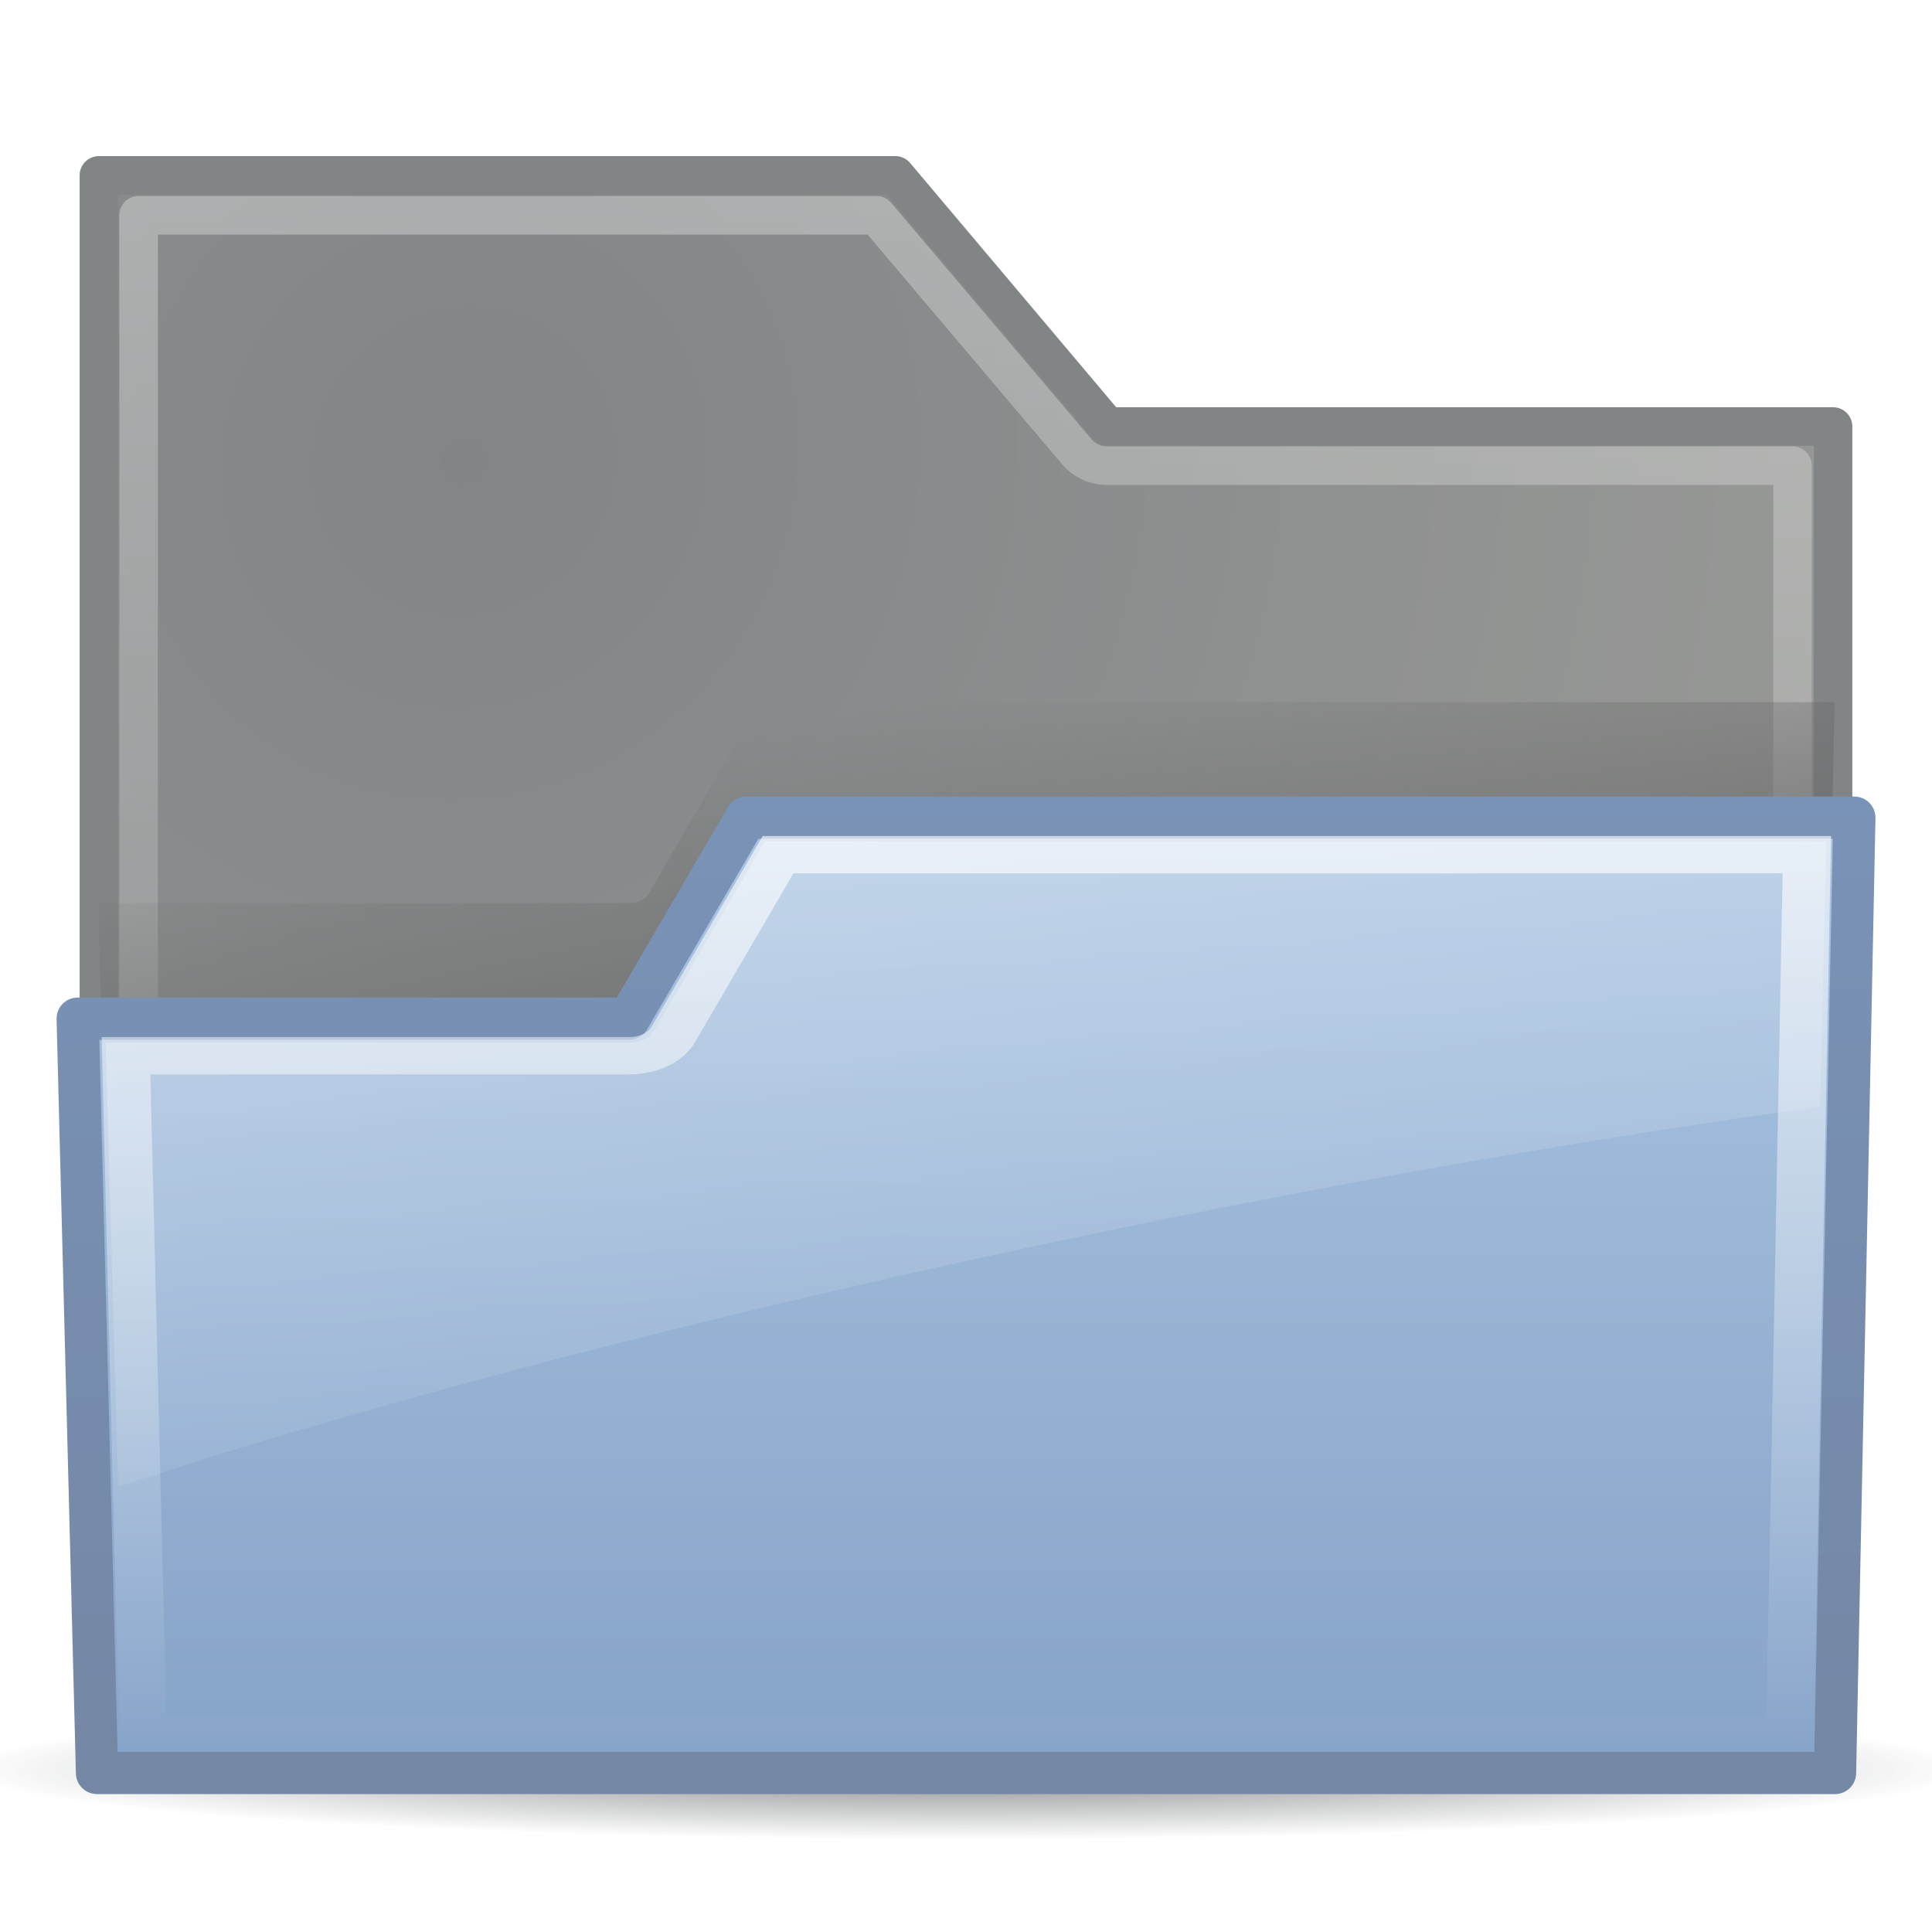
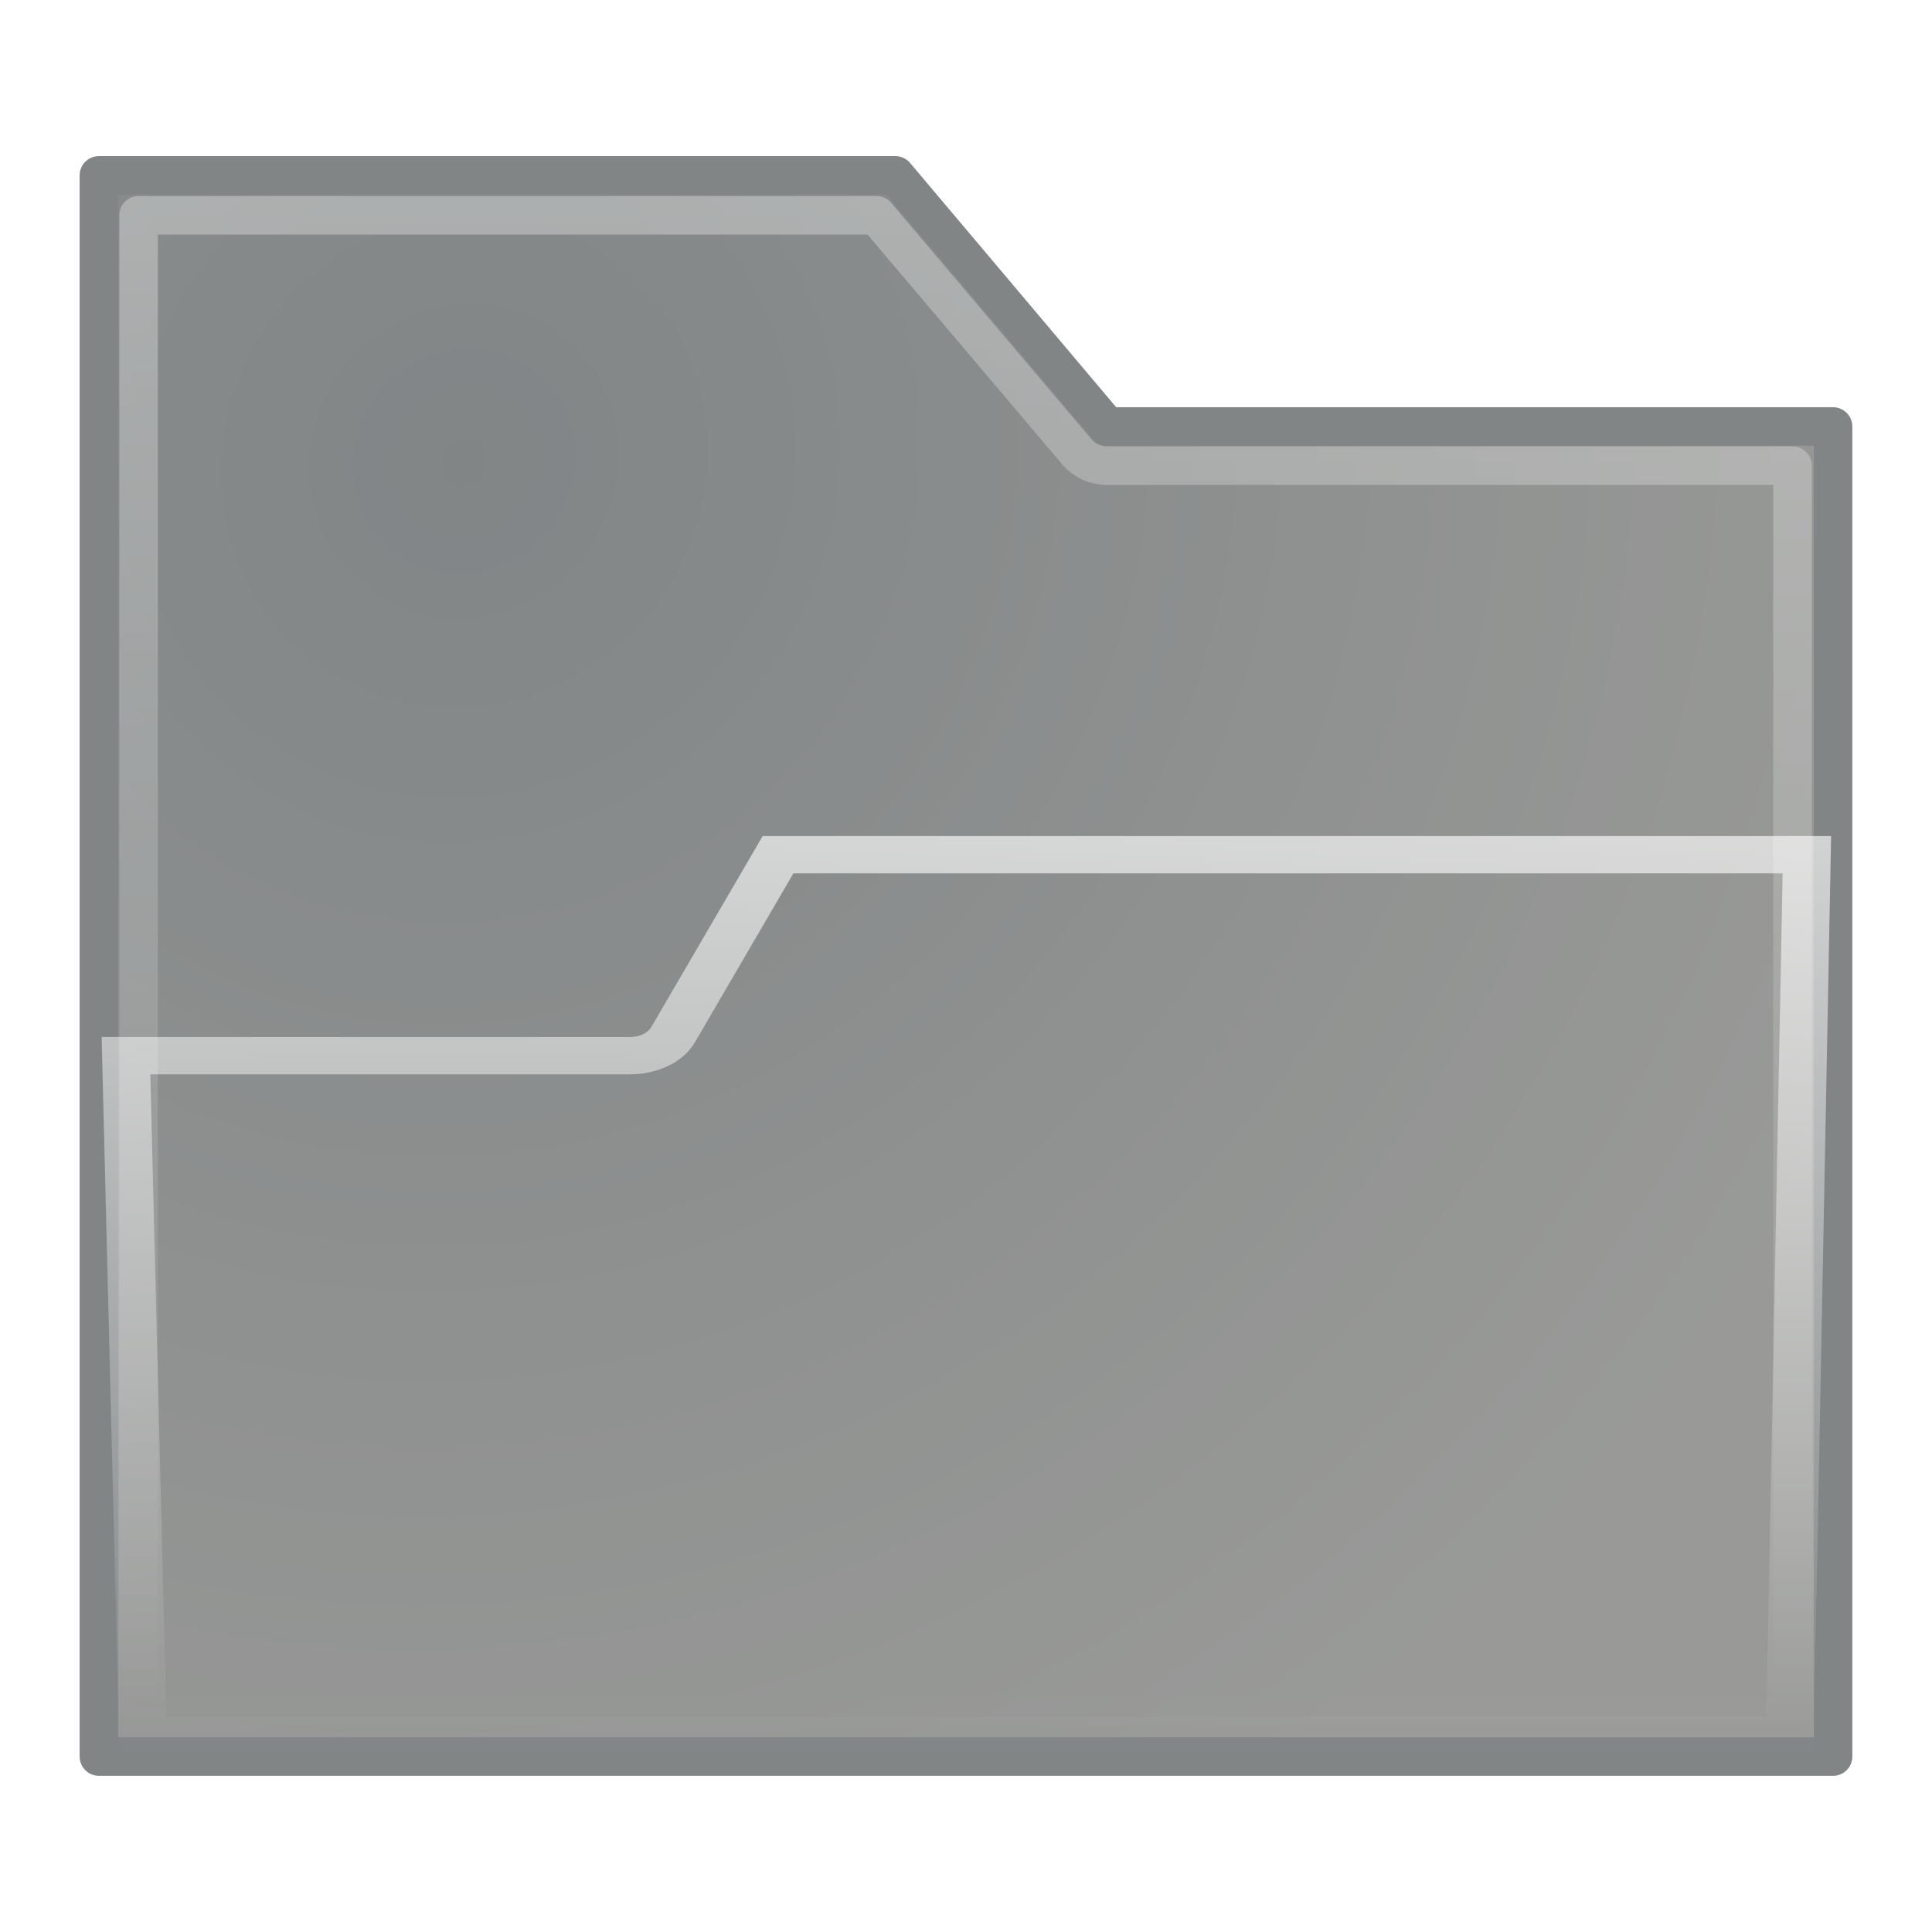
<svg xmlns="http://www.w3.org/2000/svg" xmlns:xlink="http://www.w3.org/1999/xlink" viewBox="0 0 48 48">
  <defs id="0">
    <linearGradient id="2">
      <stop id="Q" />
      <stop id="R" offset="1" stop-opacity="0" />
    </linearGradient>
    <linearGradient id="3">
      <stop id="S" stop-color="#2e3436" />
      <stop id="T" offset="1" stop-color="#2e3436" stop-opacity="0" />
    </linearGradient>
    <linearGradient id="4">
      <stop id="U" stop-color="#fff" stop-opacity="0.4" />
      <stop id="V" offset="1" stop-color="#fff" stop-opacity="0" />
    </linearGradient>
    <linearGradient id="5">
      <stop id="W" stop-color="#204a87" />
      <stop id="X" offset="1" stop-color="#183768" />
    </linearGradient>
    <linearGradient id="6">
      <stop id="Y" stop-color="#fff" />
      <stop id="Z" offset="1" stop-color="#fff" stop-opacity="0" />
    </linearGradient>
    <linearGradient id="7">
      <stop id="a" stop-color="#fff" stop-opacity="0.8" />
      <stop id="b" offset="1" stop-color="#fff" stop-opacity="0" />
    </linearGradient>
    <linearGradient id="8">
      <stop id="c" stop-color="#729fcf" />
      <stop id="d" offset="1" stop-color="#3465a4" />
    </linearGradient>
    <linearGradient id="9">
      <stop id="e" stop-color="#2e3436" />
      <stop id="f" offset="1" stop-color="#555753" />
    </linearGradient>
    <filter color-interpolation-filters="sRGB" id="A">
      <feGaussianBlur stdDeviation="0.755" id="g" />
    </filter>
    <linearGradient y1="1.781" x2="0" y2="41.75" id="B" xlink:href="#4" gradientUnits="userSpaceOnUse" />
    <radialGradient cx="24.919" cy="48.2" r="25.941" id="C" xlink:href="#3" gradientUnits="userSpaceOnUse" gradientTransform="matrix(1,0,0,0.106,0,43.08)" />
    <linearGradient y1="10.144" x2="0" y2="42.775" id="D" xlink:href="#8" gradientUnits="userSpaceOnUse" gradientTransform="matrix(0.96,0,0,0.75,0.97,12.329)" />
    <linearGradient y1="10.144" x2="0" y2="42.775" id="E" xlink:href="#5" gradientUnits="userSpaceOnUse" gradientTransform="matrix(0.96,0,0,0.75,0.97,12.329)" />
    <radialGradient cx="35.488" cy="26.2" r="23" id="F" xlink:href="#9" gradientUnits="userSpaceOnUse" gradientTransform="matrix(0.999,-1.402,1.342,0.956,-59.084,36.17)" />
    <linearGradient y1="11.188" x2="0" y2="41.75" id="G" xlink:href="#7" gradientUnits="userSpaceOnUse" />
    <linearGradient x1="7.935" y1="-28.25" x2="20.05" y2="36.1" id="H" xlink:href="#6" gradientUnits="userSpaceOnUse" gradientTransform="matrix(0.96,0,0,0.75,0.97,12.329)" />
    <linearGradient x1="46.47" y1="22.11" x2="42.42" y2="6.02" id="I" xlink:href="#2" gradientUnits="userSpaceOnUse" />
  </defs>
  <g id="1" opacity="0.6">
-     <path d="m 50.86,48.204 a 25.941,2.757 0 1 1 -51.882,0 25.941,2.757 0 1 1 51.882,0 z" transform="matrix(0.967,0,0,0.639,-0.108,13.162)" id="J" fill="url(#C)" />
    <path d="m 2.457,4.358 0,39.283 43.085,0 0,-33.045 -18.033,0 -5.264,-6.239 -19.788,0 z" id="K" fill="url(#F)" stroke="#2e3436" stroke-linejoin="round" stroke-linecap="square" stroke-width="0.957" />
    <path d="m 2.531,2.281 0,38.969 42.938,0 0,-32.469 -17.812,0 A 1.027,1.027 0 0 1 26.875,8.406 l -5.188,-6.125 -19.156,0 z" transform="matrix(0.957,0,0,0.957,1.021,3.166)" id="L" opacity="0.8" fill="none" stroke="url(#B)" stroke-linejoin="round" stroke-linecap="square" />
-     <path d="m 18.656,11.188 -2.875,6.344 a 0.541,0.541 0 0 1 -0.5,0.312 l -13.75,0 0.5,23.906 43.938,0 0.5,-30.562 -27.812,0 z" transform="matrix(0.96,0,0,0.75,0.97,9.053)" id="M" fill="url(#I)" filter="url(#A)" />
-     <path d="m 18.54,20.315 -2.915,4.993 -13.695,0 0.48,18.741 43.181,0 0.48,-23.734 -27.53,0 z" id="N" fill="url(#D)" stroke="url(#E)" stroke-linejoin="round" stroke-linecap="square" stroke-width="1.049" />
    <path d="m 19.125,11.875 -2.719,5.969 c -0.202,0.433 -0.647,0.691 -1.125,0.688 l -13.031,0 0.438,22.531 42.625,0 0.438,-29.188 -26.625,0 z" transform="matrix(0.96,0,0,0.75,0.97,12.329)" id="O" opacity="0.8" fill="none" stroke="url(#G)" stroke-linecap="square" stroke-width="1.236" />
-     <path d="M 19,20.906 16.281,25.562 A 0.204,0.204 0 0 1 16.25,25.594 c -0.139,0.215 -0.369,0.317 -0.625,0.312 l -13,0 0.312,11.031 C 14.599,33.089 31.79,29.326 45.219,27.5 l 0.156,-6.594 -26.375,0 z" id="P" opacity="0.8" fill="url(#H)" />
  </g>
</svg>